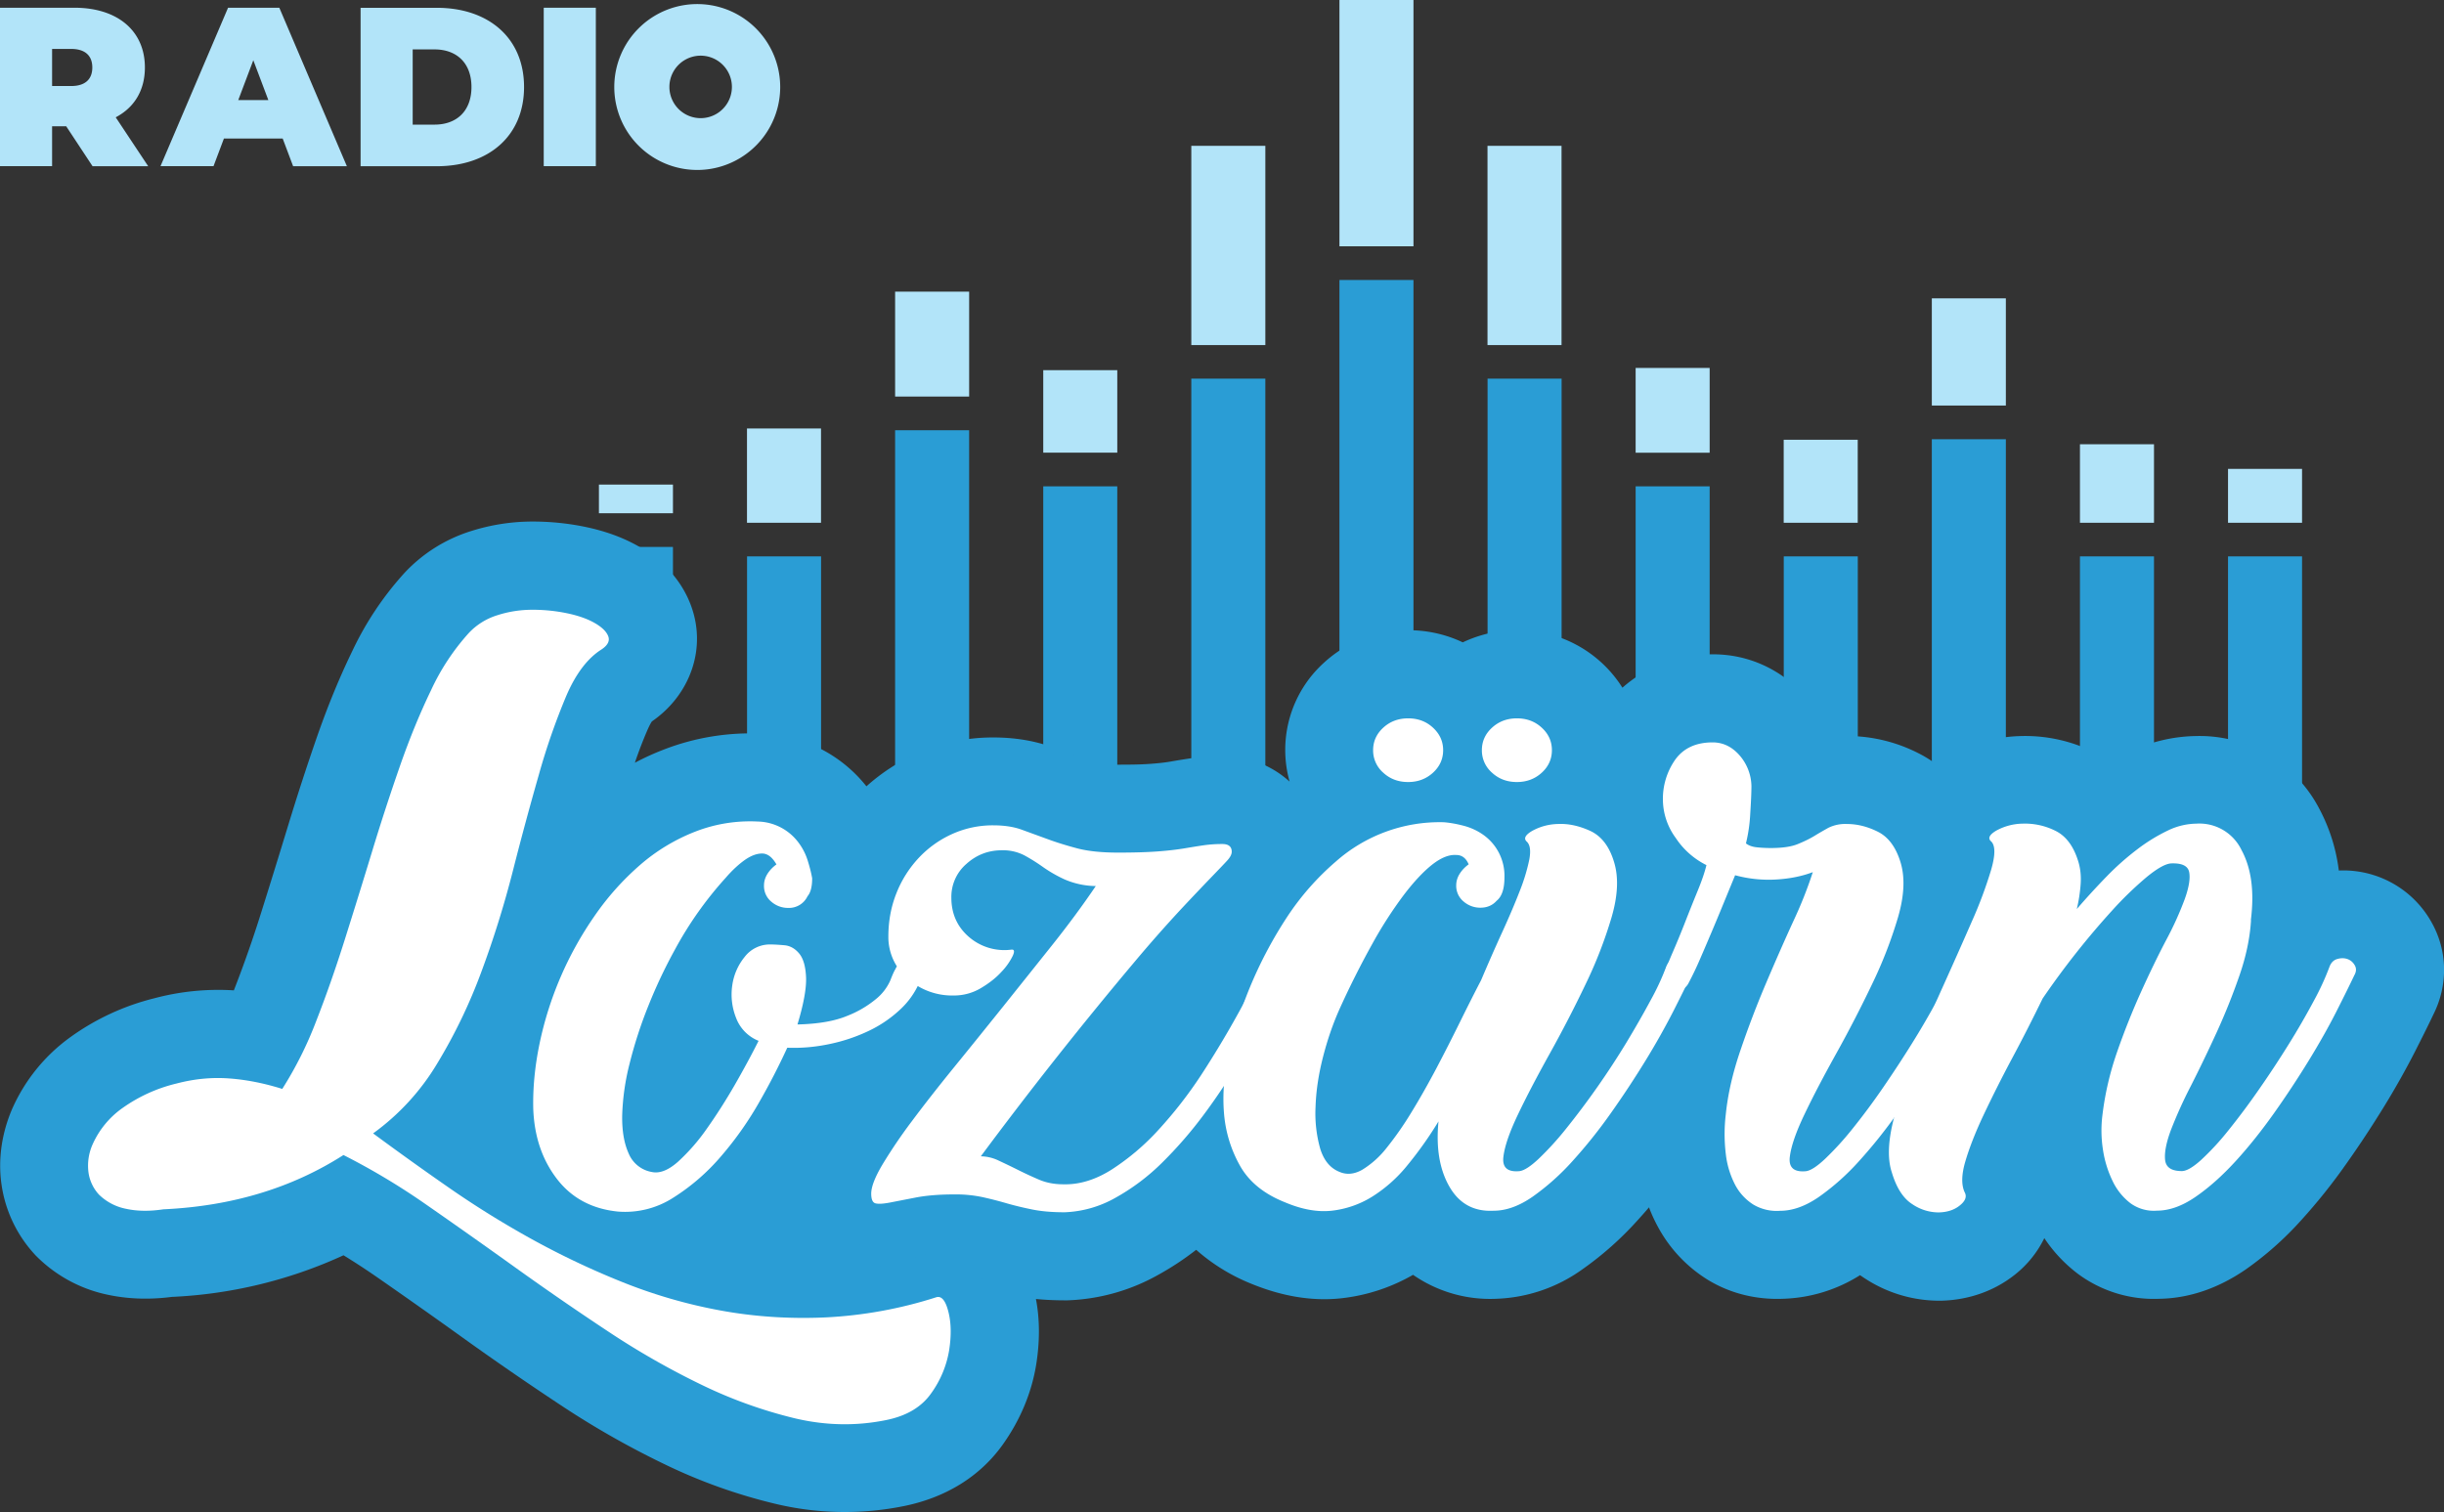
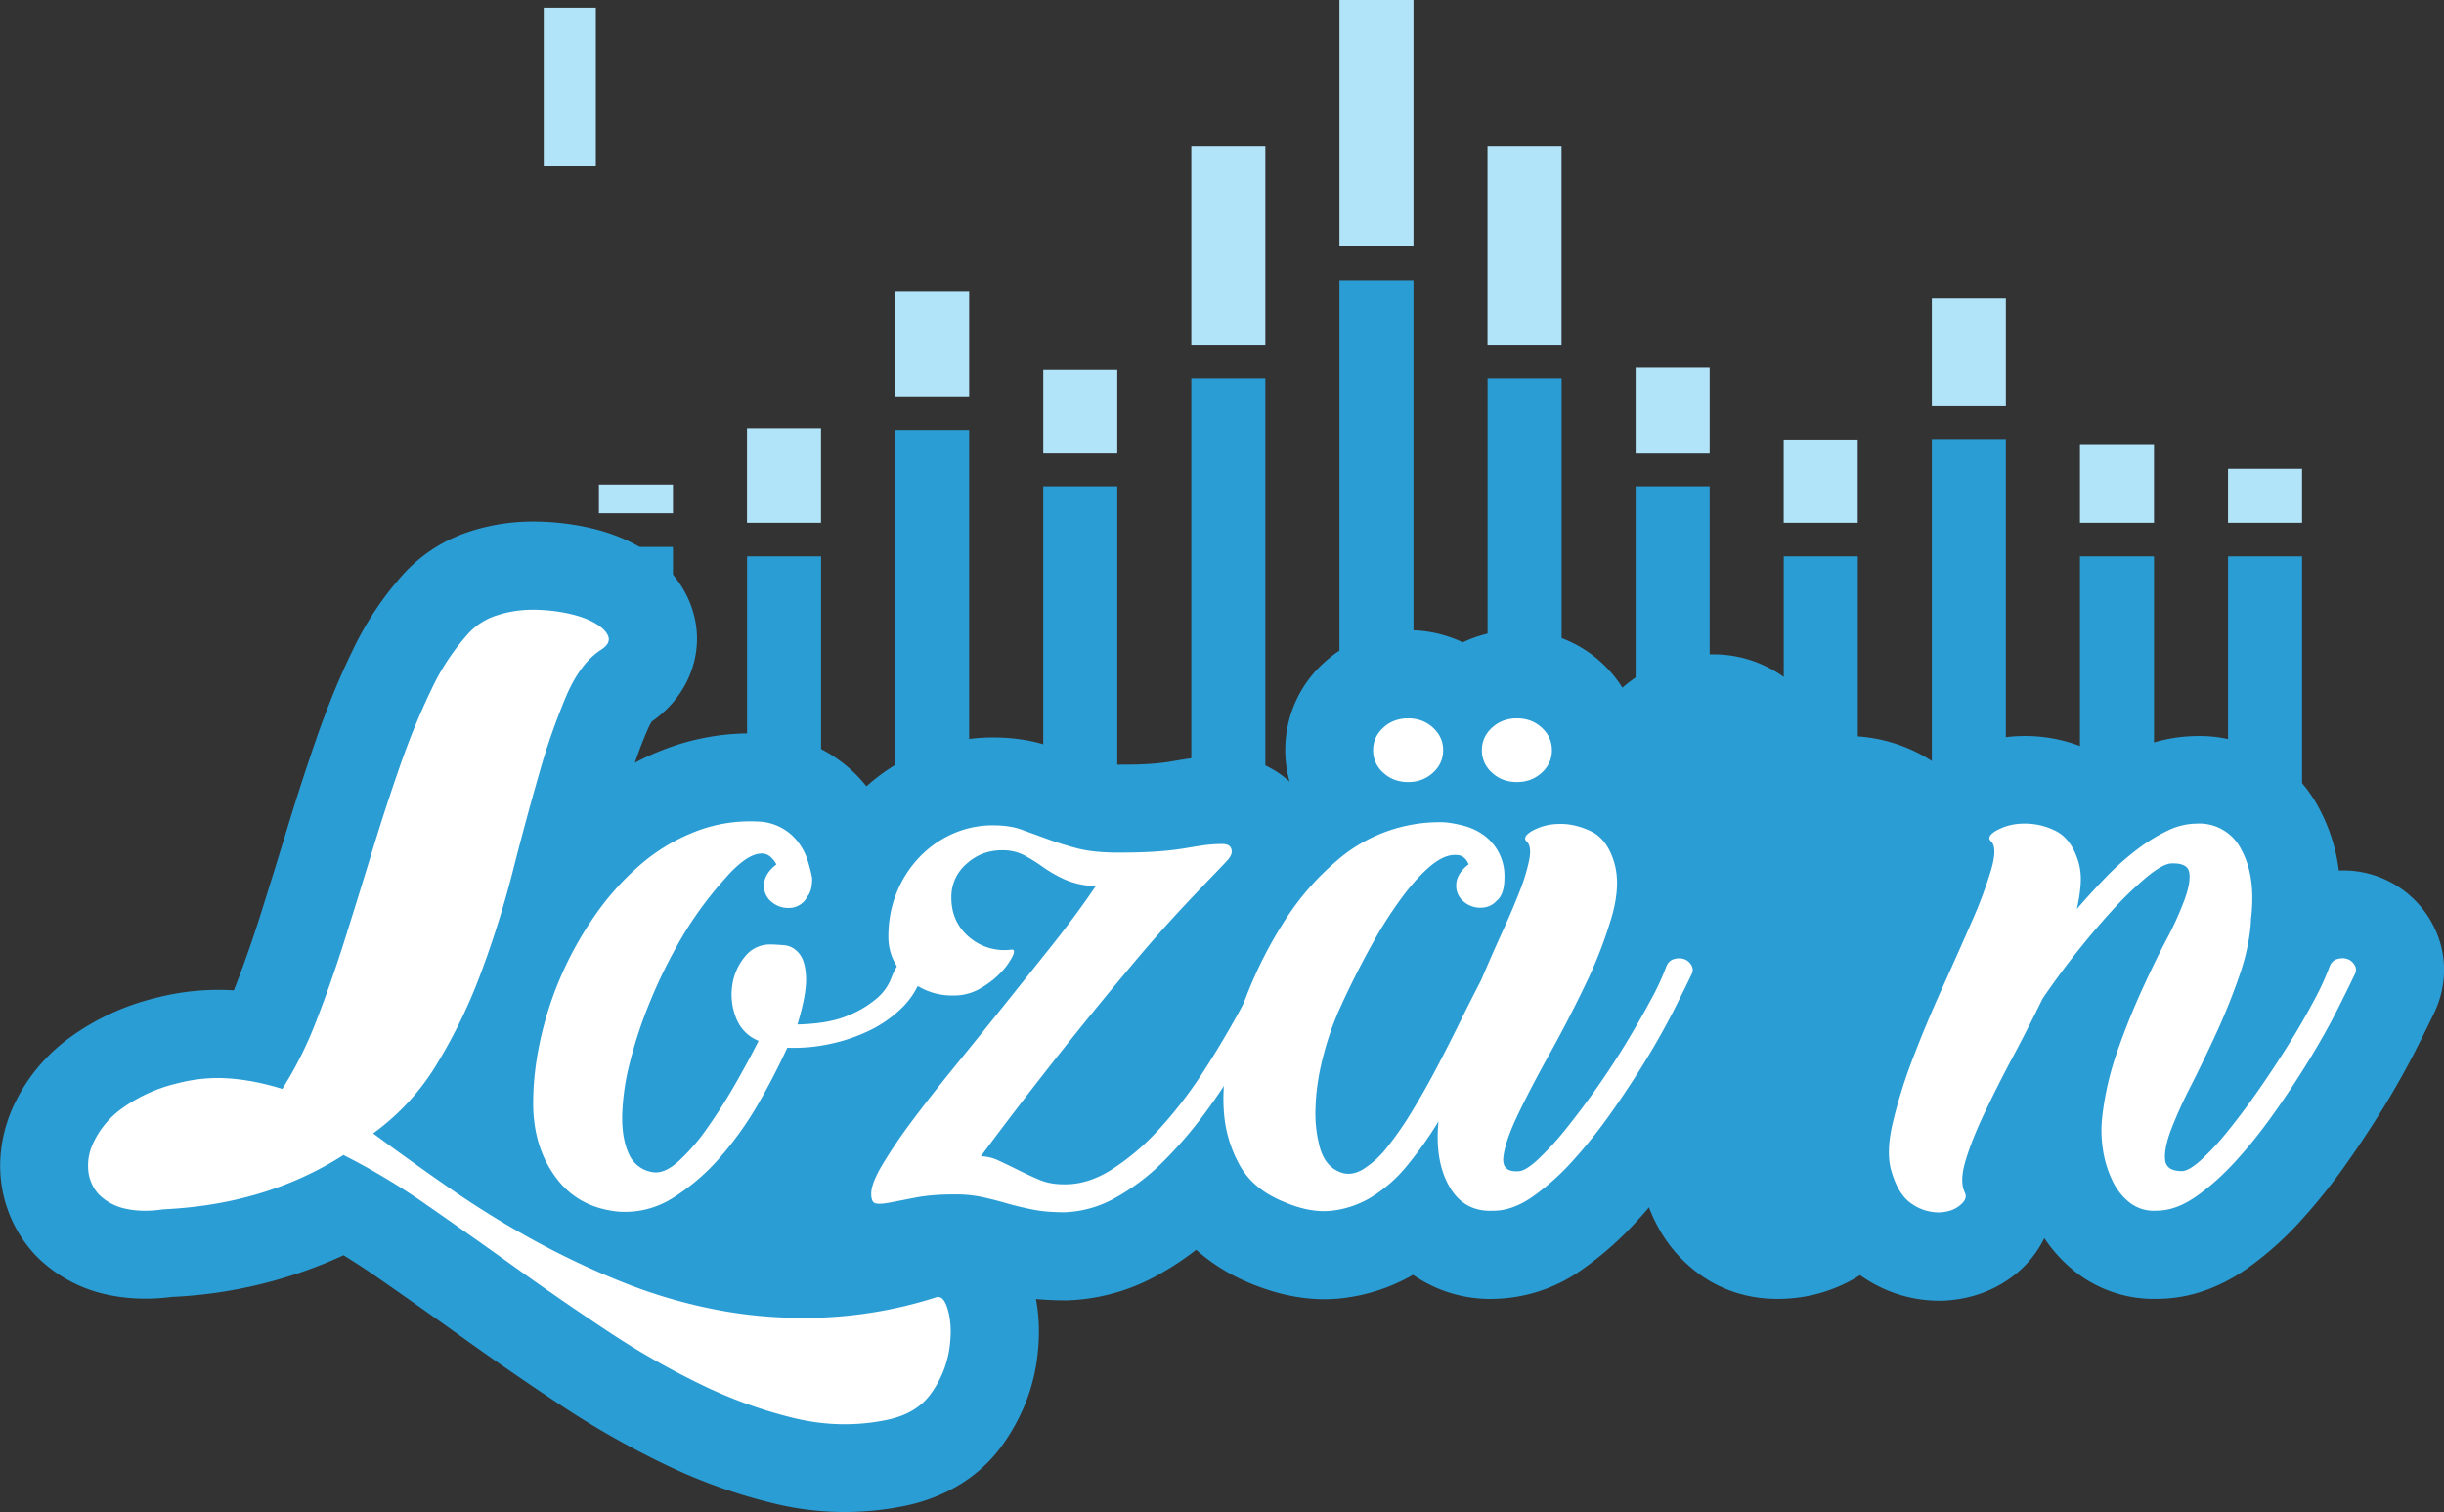
<svg xmlns="http://www.w3.org/2000/svg" data-name="Ebene 2" viewBox="0 0 347.63 215.11">
  <rect x="0" y="0" width="347.63" height="215.11" fill="#333333" stroke="none" />
  <g data-name="Layer 1">
    <path fill="#b2e4f9" d="M274.78 42.45h10.53V57.7h-10.53zm42.13 24.26h10.53v7.66h-10.53zm-21.06-3.51h10.53v11.17h-10.53zm-63.2-10.85h10.53v12.06h-10.53zm21.06 10.21h10.53v11.81h-10.53zm-42.13-41.81h10.53v28.34h-10.53zM190.52 0h10.53v35.04h-10.53zm-21.07 20.75h10.53v28.34h-10.53zm-21.06 31.91h10.53V64.4h-10.53zm-21.07-11.17h10.53v14.93h-10.53zm-21.07 19.47h10.53v13.41h-10.53zm-21.06 7.98h10.53v4.08H85.19z" />
    <path fill="#2a9dd5" fill-rule="evenodd" d="M327.44 79.16h-10.53v40.14h10.53V79.16Zm-21.06 0h-10.53v33.41h10.53V79.16Zm-63.2-9.97h-10.53v31.99h10.53V69.19Zm21.07 9.97h-10.53v32.27h10.53V79.16Zm-42.13-25.29h-10.53v78.91h10.53V53.87Zm-21.07-14.04h-10.53v113.7h10.53V39.83Zm-21.07 14.04h-10.53v78.91h10.53V53.87Zm-21.06 15.32h-10.53v45.87h10.53V69.19Zm-21.07-7.98h-10.53v50.82h10.53V61.21Zm-21.06 17.95h-10.53v36.88h10.53V79.16Zm-21.07-1.35H85.19v6.77h10.53v-6.77Zm189.59-15.32h-10.53v48.58h10.53V62.49Z" />
    <path fill="#2a9dd5" fill-rule="evenodd" d="M275.57 108.91c.63-.53 1.32-1.02 2.04-1.45a20.6 20.6 0 0 1 9.53-2.73 22 22 0 0 1 13.1 3.66c.9-.53 1.82-1.03 2.77-1.47a22.38 22.38 0 0 1 9.27-2.2 19.18 19.18 0 0 1 17.59 10.3 25.24 25.24 0 0 1 2.8 8.83 14.37 14.37 0 0 1 13.09 7.19c2.4 4.12 2.49 9.09.34 13.33-.83 1.76-1.71 3.49-2.59 5.23a115.15 115.15 0 0 1-4.4 7.82c-1.7 2.77-3.49 5.49-5.37 8.14a81.8 81.8 0 0 1-6.44 8.06 46.54 46.54 0 0 1-7.82 6.95c-3.67 2.54-7.84 4.14-12.34 4.21a18.15 18.15 0 0 1-11.58-3.55 20.78 20.78 0 0 1-4.78-5.08 15 15 0 0 1-4.09 5.12c-3 2.42-6.65 3.66-10.48 3.78a19.32 19.32 0 0 1-10.8-3.07c-.29-.18-.56-.37-.84-.56a21.71 21.71 0 0 1-11.02 3.36c-3.79.14-7.5-.76-10.73-2.76a20.03 20.03 0 0 1-6.99-7.46c-.49-.9-.92-1.83-1.28-2.79-.53.63-1.08 1.24-1.63 1.85a46.54 46.54 0 0 1-7.82 6.95 22.24 22.24 0 0 1-12.31 4.21 19.22 19.22 0 0 1-11.8-3.41 26.2 26.2 0 0 1-10.22 3.34c-4.4.48-8.74-.41-12.81-2.08a27.1 27.1 0 0 1-7.82-4.82 41.1 41.1 0 0 1-5.5 3.62 28.26 28.26 0 0 1-12.81 3.57h-.38c-1.37 0-2.74-.06-4.1-.19.58 3.04.53 6.19.05 9.24-.65 4.1-2.27 7.9-4.64 11.29-3.37 4.83-8.38 7.73-14.09 8.91a42.37 42.37 0 0 1-18.38-.3 77.1 77.1 0 0 1-15.8-5.65 124.55 124.55 0 0 1-14.86-8.47 445.77 445.77 0 0 1-13.55-9.33 897.43 897.43 0 0 0-12.43-8.78 100.92 100.92 0 0 0-4.79-3.13 65.42 65.42 0 0 1-24.41 5.92c-2.99.39-6.04.34-9-.28a20.11 20.11 0 0 1-10.21-5.45l-.19-.19-.18-.2a18.53 18.53 0 0 1-4.65-9.84c-.53-3.62.04-7.31 1.46-10.67a25.04 25.04 0 0 1 8.31-10.31 34.68 34.68 0 0 1 11.98-5.55 35.26 35.26 0 0 1 11.29-1.12l.07-.17a168.6 168.6 0 0 0 3.81-10.87c1.3-4.12 2.57-8.24 3.83-12.37 1.3-4.26 2.67-8.49 4.13-12.69 1.44-4.12 3.07-8.17 4.97-12.09a45.22 45.22 0 0 1 7.48-11.22 21.9 21.9 0 0 1 9.44-5.93 29 29 0 0 1 8.77-1.36c2.51 0 5.02.25 7.48.76 2.64.55 5.22 1.42 7.57 2.76 3.32 1.9 5.99 4.61 7.39 8.21 2.44 6.27-.05 12.97-5.48 16.71-.25.37-.5.93-.66 1.29a62.01 62.01 0 0 0-1.76 4.59c1.31-.7 2.67-1.32 4.07-1.86a34.05 34.05 0 0 1 14.05-2.28 19.83 19.83 0 0 1 14.82 7.49 27.44 27.44 0 0 1 7.13-4.64 26.55 26.55 0 0 1 10.93-2.31c2.8 0 5.58.39 8.22 1.33 1.28.45 2.55.92 3.82 1.39 1 .37 2.03.68 3.07.95.75.2 1.92.2 2.69.2 1.57 0 3.14-.01 4.7-.13.87-.07 1.76-.15 2.62-.3 1.04-.18 2.08-.35 3.12-.5 1.45-.21 2.91-.29 4.37-.29a14 14 0 0 1 9.52 3.63 16.72 16.72 0 0 1 4.86-16.89 17.55 17.55 0 0 1 12.03-4.65c2.72 0 5.35.59 7.74 1.73a17.86 17.86 0 0 1 7.74-1.73 17.52 17.52 0 0 1 14.97 8.18 18.97 18.97 0 0 1 12.89-4.75c5.16 0 9.82 2.22 13.22 6.08a19.37 19.37 0 0 1 3.47 5.67 22.27 22.27 0 0 1 12.46 2.29 17.3 17.3 0 0 1 2.83 1.77" />
-     <path fill="#2a9dd5" fill-rule="evenodd" d="m145.55 129.03-.83-.56c-.62-.44-1.25-.84-1.91-1.21-.1-.02-.24-.02-.33-.02-.38 0-.57.08-.85.33l-.07.07v.08c0 .41.03.59.33.85.38.33.75.37 1.23.33a6.78 6.78 0 0 1 2.44.12m60.49 5.32a10.32 10.32 0 0 1-2.44-1.77 59.23 59.23 0 0 0-2.95 4.79c-1.6 2.85-3.05 5.78-4.4 8.75a35.55 35.55 0 0 0-2.01 5.86c-.48 1.87-.8 3.8-.86 5.74v.36a47.78 47.78 0 0 0 2.06-3.11c1.18-1.93 2.29-3.89 3.34-5.89 1.11-2.11 2.19-4.23 3.24-6.37.98-1.99 1.97-3.97 2.99-5.93.35-.81.69-1.63 1.05-2.44Zm-30.09-4.3-3.39 3.58a180.75 180.75 0 0 0-6.35 7.21 627.73 627.73 0 0 0-9.3 11.32 409.79 409.79 0 0 0-7.48 9.58l.82.36c.29.13.65.16.96.16h.2c1.19.04 2.37-.5 3.35-1.12a27.44 27.44 0 0 0 5.44-4.65 55.1 55.1 0 0 0 5.41-6.95 106.9 106.9 0 0 0 4.75-7.88l.84-1.53.16-.41c1.3-3.3 2.81-6.57 4.6-9.65Zm-56.93 2.35c.48.72.85 1.49 1.13 2.29a22.76 22.76 0 0 1 .06-3.91l-.14.2c-.31.51-.67.99-1.05 1.42Zm-18.94 17.05a12 12 0 0 1-1.23-2.36c-.27-.69-.49-1.38-.65-2.08l-.19.48a55.79 55.79 0 0 0-2.39 7.35c-.4 1.61-.72 3.31-.83 4.98l.65-.88a72.98 72.98 0 0 0 3.65-5.73l.99-1.75Zm-29.97.51a82.24 82.24 0 0 1-2.58 4.57 41.26 41.26 0 0 1-4.55 6.15c1.45 1.04 2.92 2.06 4.38 3.08 1.29.9 2.6 1.77 3.92 2.62a24.61 24.61 0 0 1-1.71-8.39 43.3 43.3 0 0 1 .53-8.04Zm137.9-51.06c2.14-1.96 4.83-2.94 7.74-2.94s5.63 1 7.78 2.99a10.46 10.46 0 0 1 3.45 7.8c0 1.7-.39 3.3-1.12 4.74 1.01.27 2 .63 2.97 1.08.51.24.99.5 1.44.8a15.8 15.8 0 0 1 2.96-8.97c2.47-3.4 6.21-5.01 10.37-5.01 3.35 0 6.31 1.44 8.51 3.95a13.07 13.07 0 0 1 3.26 8.22v.28c0 .48 0 .97-.03 1.46.55-.33 1.11-.65 1.67-.96a11.61 11.61 0 0 1 5.69-1.34c2.53 0 4.96.64 7.22 1.77 3.28 1.64 5.32 4.61 6.38 8.05.26.82.44 1.66.55 2.49a22.06 22.06 0 0 0 .39-1.29c-1.45-3.27.11-7.12 3.53-9.15a14.2 14.2 0 0 1 6.64-1.86c2.64-.13 5.2.46 7.58 1.59 1.9.9 3.39 2.24 4.53 3.86l.74-.57a31.64 31.64 0 0 1 5.39-3.3c2.1-1 4.35-1.58 6.69-1.6 5.22-.11 9.5 2.44 11.99 7.03 2.25 4.15 2.62 8.9 2.06 13.51-.05.82-.14 1.64-.26 2.45a7.8 7.8 0 0 1 4.57-3.53 8.63 8.63 0 0 1 5.13.08 8.13 8.13 0 0 1 4.48 3.67 7.6 7.6 0 0 1 .13 7.41c-.82 1.73-1.69 3.45-2.55 5.16a109.24 109.24 0 0 1-4.16 7.39 145.74 145.74 0 0 1-5.14 7.8 77.6 77.6 0 0 1-5.96 7.46 39.41 39.41 0 0 1-6.76 6.01c-2.66 1.84-5.67 3.06-8.93 3.1-2.78.11-5.43-.62-7.67-2.3a14.9 14.9 0 0 1-4.38-5.36 21.55 21.55 0 0 1-1.97-6.31 24.36 24.36 0 0 1-.08-6.77 49.98 49.98 0 0 1 2.4-10.24c.31-.88.63-1.76.96-2.63l-.23.34c-1.37 2.81-2.8 5.59-4.27 8.35a159.83 159.83 0 0 0-3.89 7.74 38.8 38.8 0 0 0-2.25 5.7c-.05.16-.11.4-.15.61 1.22 3.22 0 6.58-2.7 8.76a11.11 11.11 0 0 1-6.73 2.39 13 13 0 0 1-7.28-2.12 11.67 11.67 0 0 1-3.53-3.5c-.93.8-1.89 1.55-2.89 2.24-2.66 1.84-5.67 3.06-8.93 3.1-2.57.1-5.07-.46-7.27-1.82a13.68 13.68 0 0 1-4.79-5.14 18.82 18.82 0 0 1-2.04-6.62 30.6 30.6 0 0 1-.02-7.03c.17-1.64.45-3.27.8-4.87l-.68 1.12a145.74 145.74 0 0 1-5.14 7.8 76.09 76.09 0 0 1-5.96 7.46 39.41 39.41 0 0 1-6.76 6.01c-2.66 1.84-5.66 3.06-8.92 3.1a12.62 12.62 0 0 1-11.03-5.23c-.99.85-2.05 1.63-3.17 2.32a20.01 20.01 0 0 1-8.33 2.87c-3.35.37-6.67-.35-9.75-1.65-3.95-1.59-7.3-4.15-9.42-7.9l-.1-.18-1.11 1.12a36.76 36.76 0 0 1-8.07 6.06 22.24 22.24 0 0 1-10 2.81h-.18c-1.94 0-3.91-.13-5.81-.51a49.4 49.4 0 0 1-4.16-1.01 52.78 52.78 0 0 0-3.06-.79 22.57 22.57 0 0 0-6.93.1l-3.72.72c-1.62.31-3.26.44-4.87 0-3.43-.93-5.22-4.01-5.22-7.42 0-2.61 1.17-5.13 2.48-7.33a76.69 76.69 0 0 1 4.57-6.74c1.11-1.49 2.25-2.97 3.4-4.43a30.26 30.26 0 0 1-8.66 3.29c-1.14.25-2.3.43-3.47.55-.79 1.55-1.62 3.08-2.48 4.59a54.32 54.32 0 0 1-6.18 8.79 36.3 36.3 0 0 1-8.21 7.13 19.96 19.96 0 0 1-4.73 2.17 64.8 64.8 0 0 0 9.23 2.39c4.46.82 8.99 1.09 13.51.9a55.82 55.82 0 0 0 14.2-2.59c4.88-1.53 8.5 1.99 9.65 6.47.67 2.63.65 5.39.23 8.05a20.83 20.83 0 0 1-3.59 8.68c-2.44 3.5-6.09 5.51-10.22 6.36a36.07 36.07 0 0 1-15.68-.26 71.52 71.52 0 0 1-14.53-5.2c-4.89-2.34-9.6-5.06-14.12-8.05a421.14 421.14 0 0 1-13.35-9.2 910.23 910.23 0 0 0-12.52-8.84 96.46 96.46 0 0 0-8.14-5.1c-7.77 4.23-16.29 6.36-25.21 6.81-2.37.33-4.78.33-7.14-.17a13.91 13.91 0 0 1-7.07-3.74l-.1-.1-.09-.1a12.14 12.14 0 0 1-3.07-6.52c-.37-2.5.05-5 1.03-7.32a18.76 18.76 0 0 1 6.28-7.72 28.49 28.49 0 0 1 9.83-4.52 28.83 28.83 0 0 1 9.52-.91c1.35.1 2.69.28 4.02.52.77-1.53 1.45-3.1 2.06-4.68 1.45-3.71 2.75-7.47 3.95-11.27 1.3-4.14 2.59-8.28 3.85-12.43a317.2 317.2 0 0 1 4.06-12.45c1.36-3.89 2.9-7.72 4.69-11.43a38.68 38.68 0 0 1 6.42-9.67c1.86-2 4.17-3.41 6.77-4.24a22.56 22.56 0 0 1 6.87-1.07c2.08 0 4.16.2 6.2.63a20 20 0 0 1 5.75 2.07c2.06 1.17 3.79 2.8 4.66 5.04 1.41 3.63-.16 7.26-3.3 9.35l-.07.05-.07.04c-1.13.71-2.11 2.63-2.61 3.81a86.34 86.34 0 0 0-3.6 10.36c-1.29 4.49-2.5 9-3.65 13.53l-.9 3.36a44.26 44.26 0 0 1 8.82-10.37 33.35 33.35 0 0 1 9.66-5.84 27.79 27.79 0 0 1 11.48-1.86 13.65 13.65 0 0 1 10.41 5.38 14.64 14.64 0 0 1 2.31 4.43c.35 1.11.65 2.24.86 3.38l.1.56v.15a22 22 0 0 1 4.4-6.82 21 21 0 0 1 6.73-4.77 20.25 20.25 0 0 1 8.37-1.76c2.08 0 4.16.27 6.13.97 1.25.44 2.49.9 3.73 1.36 1.2.44 2.43.82 3.66 1.14 1.31.34 2.92.4 4.27.4 1.71 0 3.46-.02 5.17-.15 1.07-.08 2.16-.19 3.22-.37.98-.17 1.96-.33 2.94-.47 1.15-.16 2.32-.23 3.48-.23 4.24 0 7.58 3.06 7.58 7.36 0 .4-.03.8-.1 1.19a38.85 38.85 0 0 1 4.64-4.61 32.02 32.02 0 0 1 5.84-3.91 10.41 10.41 0 0 1-2.79-7.14c0-3.03 1.23-5.75 3.45-7.8 2.15-1.99 4.86-2.99 7.78-2.99s5.59.99 7.74 2.94Z" />
    <path fill="#fff" d="M48.88 164.31c-7.37 4.72-15.91 7.29-25.64 7.74-1.92.29-3.67.28-5.25-.06a7.6 7.6 0 0 1-3.92-2.04 5.85 5.85 0 0 1-1.49-3.2 7.44 7.44 0 0 1 .61-3.98 12.61 12.61 0 0 1 4.25-5.14 22.17 22.17 0 0 1 7.68-3.48c2.51-.66 4.99-.9 7.46-.72 2.47.18 4.99.68 7.57 1.49a53.45 53.45 0 0 0 4.81-9.61c1.44-3.68 2.8-7.57 4.09-11.66s2.58-8.25 3.87-12.49a319.7 319.7 0 0 1 3.98-12.21c1.36-3.9 2.84-7.5 4.42-10.77a32.42 32.42 0 0 1 5.36-8.12 9.32 9.32 0 0 1 4.09-2.54c1.62-.52 3.28-.77 4.97-.77s3.33.17 4.92.5c1.58.33 2.89.79 3.92 1.38 1.03.59 1.68 1.22 1.93 1.88.26.66-.06 1.29-.94 1.88-1.99 1.25-3.67 3.46-5.03 6.63a95.02 95.02 0 0 0-3.87 11.11 468.5 468.5 0 0 0-3.7 13.7c-1.25 4.9-2.74 9.69-4.48 14.37a75.45 75.45 0 0 1-6.3 13.1 33.45 33.45 0 0 1-9.12 9.95c3.39 2.5 6.96 5.07 10.72 7.68 3.76 2.62 7.7 5.07 11.82 7.35a116.2 116.2 0 0 0 12.93 6.13 72.77 72.77 0 0 0 13.92 4.03c4.79.88 9.76 1.22 14.92.99a61.33 61.33 0 0 0 15.8-2.87c.74-.22 1.31.46 1.71 2.04.41 1.58.44 3.43.11 5.53a14.53 14.53 0 0 1-2.54 6.08c-1.36 1.95-3.48 3.22-6.35 3.81-4.27.88-8.6.81-12.99-.22a65.72 65.72 0 0 1-13.26-4.75 112.37 112.37 0 0 1-13.37-7.63 424.22 424.22 0 0 1-13.15-9.06c-4.31-3.09-8.51-6.06-12.6-8.9a97.67 97.67 0 0 0-11.88-7.13" />
    <path fill="#fff" d="M115.52 124.97c0 1.18-.22 2.03-.66 2.54a2.92 2.92 0 0 1-2.76 1.66 3.6 3.6 0 0 1-2.38-.88 2.88 2.88 0 0 1-1.05-2.32c0-.59.17-1.14.5-1.66.33-.52.76-.96 1.27-1.33-.59-1.03-1.27-1.55-2.04-1.55s-1.6.31-2.49.94c-.88.63-1.79 1.47-2.71 2.54a51.95 51.95 0 0 0-7.19 10.17 71.53 71.53 0 0 0-3.81 8.07 62.13 62.13 0 0 0-2.65 8.18 33.66 33.66 0 0 0-1.05 7.35c-.04 2.21.28 4.03.94 5.47a4.37 4.37 0 0 0 3.32 2.6c1.11.22 2.34-.28 3.7-1.49a28.13 28.13 0 0 0 4.09-4.7c1.36-1.92 2.69-4 3.98-6.24 1.29-2.25 2.41-4.33 3.37-6.24a5.64 5.64 0 0 1-3.2-3.26 8.96 8.96 0 0 1-.55-4.59 8.17 8.17 0 0 1 1.77-4.09 4.5 4.5 0 0 1 3.65-1.77c.52 0 1.18.04 1.99.11s1.51.46 2.1 1.16c.59.7.92 1.82.99 3.37.07 1.55-.33 3.79-1.22 6.74 2.95-.07 5.3-.48 7.07-1.22a14.87 14.87 0 0 0 4.14-2.43 7.1 7.1 0 0 0 1.99-2.6c.33-.85.57-1.38.72-1.6.22-.52.57-.83 1.05-.94.48-.11.94-.06 1.38.17.44.22.77.57.99 1.05.22.48.22 1.01 0 1.6a11.44 11.44 0 0 1-2.76 3.87 17.47 17.47 0 0 1-4.37 2.98 24.3 24.3 0 0 1-5.53 1.88c-2.03.44-4.07.63-6.13.55a95.38 95.38 0 0 1-3.92 7.62 48.18 48.18 0 0 1-5.47 7.79 29.87 29.87 0 0 1-6.8 5.91 12.65 12.65 0 0 1-7.9 1.99c-3.68-.37-6.58-1.92-8.67-4.64-2.1-2.73-3.22-6.04-3.37-9.95-.07-2.95.22-6.02.88-9.23a49.52 49.52 0 0 1 7.84-18.24 38.57 38.57 0 0 1 6.46-7.24 26.81 26.81 0 0 1 7.85-4.75 21.48 21.48 0 0 1 8.9-1.44 7.43 7.43 0 0 1 5.75 2.93 8.45 8.45 0 0 1 1.33 2.54c.29.92.52 1.79.66 2.6" />
    <path fill="#fff" d="M179.28 137.56c.15-.52.46-.87.94-1.05.48-.18.98-.2 1.49-.06.59.15.99.44 1.22.88.22.44.18.96-.11 1.55a91.17 91.17 0 0 1-2.76 5.47 211.44 211.44 0 0 1-3.54 6.24 87.15 87.15 0 0 1-5.19 7.85 59.32 59.32 0 0 1-6.02 6.96 30.39 30.39 0 0 1-6.69 5.03 15.78 15.78 0 0 1-7.18 2.04c-1.77 0-3.3-.13-4.59-.39s-2.5-.55-3.65-.88a52.28 52.28 0 0 0-3.43-.88 18.35 18.35 0 0 0-4.03-.39c-2.14 0-3.96.15-5.47.44l-3.7.72c-.96.18-1.64.22-2.04.11-.41-.11-.61-.57-.61-1.38 0-.96.53-2.34 1.6-4.14a72.95 72.95 0 0 1 4.2-6.19c1.73-2.32 3.72-4.86 5.97-7.63 2.25-2.76 4.55-5.62 6.91-8.56a6702 6702 0 0 0 7.02-8.79c2.32-2.91 4.4-5.73 6.24-8.45a11.53 11.53 0 0 1-4.42-.94 19.34 19.34 0 0 1-3.09-1.77 25.65 25.65 0 0 0-2.65-1.66 6.6 6.6 0 0 0-3.2-.72c-1.92 0-3.59.64-5.03 1.93a6.18 6.18 0 0 0-2.15 4.81c0 2.28.83 4.14 2.49 5.58a7.7 7.7 0 0 0 6.02 1.82c.44-.07.52.22.22.88a9.02 9.02 0 0 1-1.6 2.27c-.77.85-1.75 1.62-2.93 2.32a7.45 7.45 0 0 1-3.87 1.05 9.51 9.51 0 0 1-6.58-2.43 7.73 7.73 0 0 1-2.71-5.97c0-2.21.39-4.27 1.16-6.19a15.82 15.82 0 0 1 3.2-5.03 14.86 14.86 0 0 1 4.75-3.37 14 14 0 0 1 5.8-1.22c1.55 0 2.89.2 4.03.61l3.65 1.33c1.29.48 2.71.92 4.25 1.33 1.55.41 3.5.61 5.86.61s4.16-.06 5.64-.17c1.47-.11 2.74-.26 3.81-.44 1.07-.18 1.99-.33 2.76-.44a18.5 18.5 0 0 1 2.6-.17c.88 0 1.33.37 1.33 1.1 0 .37-.22.79-.66 1.27-.44.48-1.2 1.27-2.27 2.38-1.07 1.11-2.49 2.6-4.25 4.48a199.97 199.97 0 0 0-6.58 7.46 578.63 578.63 0 0 0-21.93 27.74 6 6 0 0 1 2.54.61c.88.41 1.8.85 2.76 1.33.96.48 1.95.94 2.98 1.38 1.03.44 2.17.66 3.43.66 2.28.07 4.59-.63 6.91-2.1a33.75 33.75 0 0 0 6.69-5.69 61.18 61.18 0 0 0 6.02-7.74 139.48 139.48 0 0 0 7.02-12.04 24.01 24.01 0 0 0 1.44-3.37" />
    <path fill="#fff" d="M210.78 106.73c0-1.25.48-2.32 1.44-3.2.96-.88 2.14-1.33 3.54-1.33s2.58.44 3.54 1.33c.96.88 1.44 1.95 1.44 3.2s-.48 2.32-1.44 3.2c-.96.88-2.14 1.33-3.54 1.33s-2.58-.44-3.54-1.33a4.19 4.19 0 0 1-1.44-3.2m-15.47 0c0-1.25.48-2.32 1.44-3.2.96-.88 2.14-1.33 3.54-1.33s2.58.44 3.54 1.33 1.44 1.95 1.44 3.2-.48 2.32-1.44 3.2-2.14 1.33-3.54 1.33-2.58-.44-3.54-1.33a4.19 4.19 0 0 1-1.44-3.2Zm11.82 19.23c0-.59.17-1.14.5-1.66.33-.52.76-.96 1.27-1.33-.37-.88-.96-1.33-1.77-1.33-1.03-.07-2.17.39-3.43 1.38-1.25.99-2.6 2.43-4.03 4.31a59.26 59.26 0 0 0-4.48 6.96 125.56 125.56 0 0 0-4.64 9.23c-.96 2.14-1.75 4.44-2.38 6.91s-.98 4.83-1.05 7.07a18.5 18.5 0 0 0 .66 5.91c.52 1.69 1.44 2.8 2.76 3.32 1.03.44 2.12.33 3.26-.33a13.1 13.1 0 0 0 3.43-3.09 46.9 46.9 0 0 0 3.54-5.08c1.22-1.99 2.39-4.07 3.54-6.24 1.14-2.17 2.25-4.35 3.32-6.52a299.4 299.4 0 0 1 3.04-6.02c1.03-2.43 2.04-4.73 3.04-6.91.99-2.17 1.82-4.13 2.49-5.86a26.6 26.6 0 0 0 1.33-4.42c.22-1.22.11-2.04-.33-2.49-.52-.44-.28-.96.72-1.55a7.9 7.9 0 0 1 3.7-.99c1.47-.07 3 .26 4.59.99 1.58.74 2.71 2.21 3.37 4.42.66 2.14.55 4.73-.33 7.79a62.69 62.69 0 0 1-3.7 9.56 179.65 179.65 0 0 1-5.08 9.84c-1.8 3.24-3.32 6.13-4.53 8.67-1.22 2.54-1.92 4.57-2.1 6.08-.18 1.51.57 2.19 2.27 2.04.66-.07 1.58-.66 2.76-1.77a43 43 0 0 0 3.87-4.25 114.98 114.98 0 0 0 8.56-12.21c1.29-2.14 2.45-4.16 3.48-6.08a35.77 35.77 0 0 0 2.21-4.75c.22-.59.59-.96 1.11-1.11.52-.15.99-.15 1.44 0 .44.15.79.44 1.05.88s.24.92-.06 1.44c-.59 1.25-1.44 2.97-2.54 5.14a105.5 105.5 0 0 1-3.92 6.96 136.5 136.5 0 0 1-4.92 7.46 71.08 71.08 0 0 1-5.47 6.85 33.94 33.94 0 0 1-5.69 5.08c-1.92 1.33-3.76 1.99-5.53 1.99-2.8.15-4.9-.99-6.3-3.43-1.4-2.43-1.92-5.53-1.55-9.28a54.27 54.27 0 0 1-4.42 6.24 20.34 20.34 0 0 1-5.03 4.48 13.78 13.78 0 0 1-5.75 1.99c-2.03.22-4.25-.18-6.69-1.22-2.95-1.18-5.07-2.91-6.35-5.19a18.1 18.1 0 0 1-2.27-7.46c-.22-2.69 0-5.49.66-8.4a59.74 59.74 0 0 1 8.34-19.56 37.74 37.74 0 0 1 6.91-7.85 22.3 22.3 0 0 1 15.36-5.59c.88.07 1.82.24 2.82.5.99.26 1.92.68 2.76 1.27a7.14 7.14 0 0 1 3.04 6.08c0 1.62-.37 2.73-1.11 3.32-.59.66-1.36.99-2.32.99a3.6 3.6 0 0 1-2.38-.88 2.88 2.88 0 0 1-1.05-2.32Z" />
-     <path fill="#fff" d="M240.17 139.88c-.22.44-.57.74-1.05.88-.48.15-.92.15-1.33 0a1.9 1.9 0 0 1-.99-.83c-.26-.41-.28-.9-.06-1.49.22-.66.63-1.68 1.22-3.04s1.18-2.8 1.77-4.31c.59-1.51 1.18-2.98 1.77-4.42.59-1.44.99-2.63 1.22-3.59a11.2 11.2 0 0 1-4.37-3.87 9.29 9.29 0 0 1-1.82-5.3 9.7 9.7 0 0 1 1.77-5.86c1.18-1.62 2.95-2.43 5.3-2.43 1.47 0 2.74.61 3.81 1.82a6.84 6.84 0 0 1 1.71 4.37c0 .96-.06 2.28-.17 3.98a21.97 21.97 0 0 1-.61 4.2c.37.29.87.48 1.49.55.63.07 1.31.11 2.04.11 1.62 0 2.89-.18 3.81-.55.92-.37 1.71-.76 2.38-1.16.66-.41 1.33-.79 1.99-1.16a5.44 5.44 0 0 1 2.65-.55c1.47 0 2.95.37 4.42 1.11 1.47.74 2.54 2.17 3.2 4.31.66 2.14.55 4.73-.33 7.79a62.69 62.69 0 0 1-3.7 9.56 179.65 179.65 0 0 1-5.08 9.84c-1.8 3.24-3.32 6.13-4.53 8.67-1.22 2.54-1.92 4.57-2.1 6.08-.18 1.51.57 2.19 2.27 2.04.66-.07 1.58-.66 2.76-1.77a43 43 0 0 0 3.87-4.25 95.33 95.33 0 0 0 4.31-5.8c1.47-2.14 2.87-4.27 4.2-6.41a117.8 117.8 0 0 0 3.54-6.08 35.77 35.77 0 0 0 2.21-4.75c.22-.59.59-.96 1.11-1.11.52-.15.99-.15 1.44 0 .44.15.79.44 1.05.88s.24.92-.06 1.44c-.59 1.25-1.44 2.97-2.54 5.14-1.1 2.17-2.41 4.49-3.92 6.96a136.5 136.5 0 0 1-4.92 7.46 71.08 71.08 0 0 1-5.47 6.85 33.94 33.94 0 0 1-5.69 5.08c-1.92 1.33-3.76 1.99-5.53 1.99a6.5 6.5 0 0 1-3.81-.88 7.4 7.4 0 0 1-2.6-2.82 12.56 12.56 0 0 1-1.33-4.42 23.64 23.64 0 0 1 0-5.58c.29-2.87.99-5.93 2.1-9.17 1.1-3.24 2.32-6.43 3.65-9.56 1.33-3.13 2.62-6.06 3.87-8.79a59.49 59.49 0 0 0 2.76-6.96c-1.55.59-3.3.94-5.25 1.05a18.1 18.1 0 0 1-5.8-.61l-1.16 2.82a423.69 423.69 0 0 1-3.81 9.06 47.26 47.26 0 0 1-1.66 3.48" />
    <path fill="#fff" d="M320.18 130.93c-.15 2.5-.7 5.14-1.66 7.9a90.47 90.47 0 0 1-3.26 8.12 208.41 208.41 0 0 1-3.65 7.57 64.2 64.2 0 0 0-2.82 6.24c-.66 1.77-.94 3.19-.83 4.25.11 1.07.9 1.6 2.38 1.6.66 0 1.58-.53 2.76-1.6a37.88 37.88 0 0 0 3.87-4.2 102.9 102.9 0 0 0 4.37-5.86c1.51-2.17 2.93-4.33 4.25-6.46a106.9 106.9 0 0 0 3.54-6.13 37.13 37.13 0 0 0 2.21-4.81c.22-.59.59-.96 1.1-1.11.52-.15.99-.15 1.44 0 .44.15.79.44 1.05.88s.24.92-.06 1.44c-.59 1.25-1.44 2.97-2.54 5.14-1.1 2.17-2.41 4.49-3.92 6.96a136.5 136.5 0 0 1-4.92 7.46c-1.77 2.5-3.59 4.79-5.47 6.85s-3.78 3.76-5.69 5.08c-1.92 1.33-3.76 1.99-5.53 1.99a5.64 5.64 0 0 1-3.76-1.05 8.64 8.64 0 0 1-2.54-3.15 15.35 15.35 0 0 1-1.38-4.48 17.65 17.65 0 0 1-.06-5.03c.37-3.02 1.07-6 2.1-8.95 1.03-2.95 2.16-5.77 3.37-8.45 1.22-2.69 2.41-5.16 3.59-7.4a46.49 46.49 0 0 0 2.65-5.86c.59-1.66.79-2.93.61-3.81-.18-.88-1.05-1.29-2.6-1.22-.81.07-1.95.72-3.43 1.93a50.35 50.35 0 0 0-4.81 4.64 115.4 115.4 0 0 0-10 12.65c-1.4 2.87-2.85 5.73-4.37 8.56a188.52 188.52 0 0 0-4.03 8.01c-1.18 2.5-2.04 4.72-2.6 6.63s-.57 3.39-.06 4.42c.29.59.06 1.2-.72 1.82-.77.63-1.77.96-2.98.99a6.65 6.65 0 0 1-3.76-1.16c-1.29-.81-2.27-2.32-2.93-4.53-.59-1.77-.55-4.09.11-6.96a70.46 70.46 0 0 1 2.87-9.23c1.25-3.28 2.65-6.63 4.2-10.06 1.55-3.43 2.95-6.58 4.2-9.45a61.52 61.52 0 0 0 2.76-7.4c.59-2.06.59-3.39 0-3.98-.52-.44-.28-.96.72-1.55a8.01 8.01 0 0 1 3.76-.99 9.64 9.64 0 0 1 4.59.99c1.55.74 2.65 2.21 3.32 4.42.29.96.41 2.01.33 3.15a21.92 21.92 0 0 1-.55 3.59c1.4-1.62 2.82-3.17 4.25-4.64a38.4 38.4 0 0 1 4.37-3.87 24.63 24.63 0 0 1 4.31-2.65 9.55 9.55 0 0 1 4.09-.99 6.64 6.64 0 0 1 6.41 3.76c1.4 2.58 1.84 5.89 1.33 9.95" />
    <path fill="#b2e4f9" d="M77.34 1.1h7.41v22.54h-7.41z" />
-     <path fill="#b2e4f9" fill-rule="evenodd" d="M58.7 17.72V7.03h3.11c3.11 0 5.25 1.9 5.25 5.35s-2.14 5.35-5.25 5.35H58.7Zm-7.41 5.93h10.84c7.35 0 12.41-4.28 12.41-11.27S69.48 1.11 62.13 1.11H51.29v22.54Zm-17.4-9.41 2.14-5.67 2.14 5.67H33.9Zm7.79 9.41h7.66L39.73 1.1h-7.29l-9.61 22.54h7.54l1.48-3.93h8.36l1.48 3.93ZM13.13 9.6c0 1.64-.97 2.64-3.02 2.64h-2.7V6.96h2.7c2.04 0 3.02 1 3.02 2.64m.03 14.05h7.92l-4.62-6.96c2.64-1.39 4.15-3.83 4.15-7.09 0-5.22-3.9-8.5-10.02-8.5H0v22.54h7.41v-5.67h2.01l3.74 5.67ZM99.66.59a11.8 11.8 0 1 0 0 23.58 11.8 11.8 0 0 0 0-23.58Zm0 16.22a4.44 4.44 0 1 1 0-8.89 4.44 4.44 0 0 1 0 8.89Z" />
  </g>
</svg>